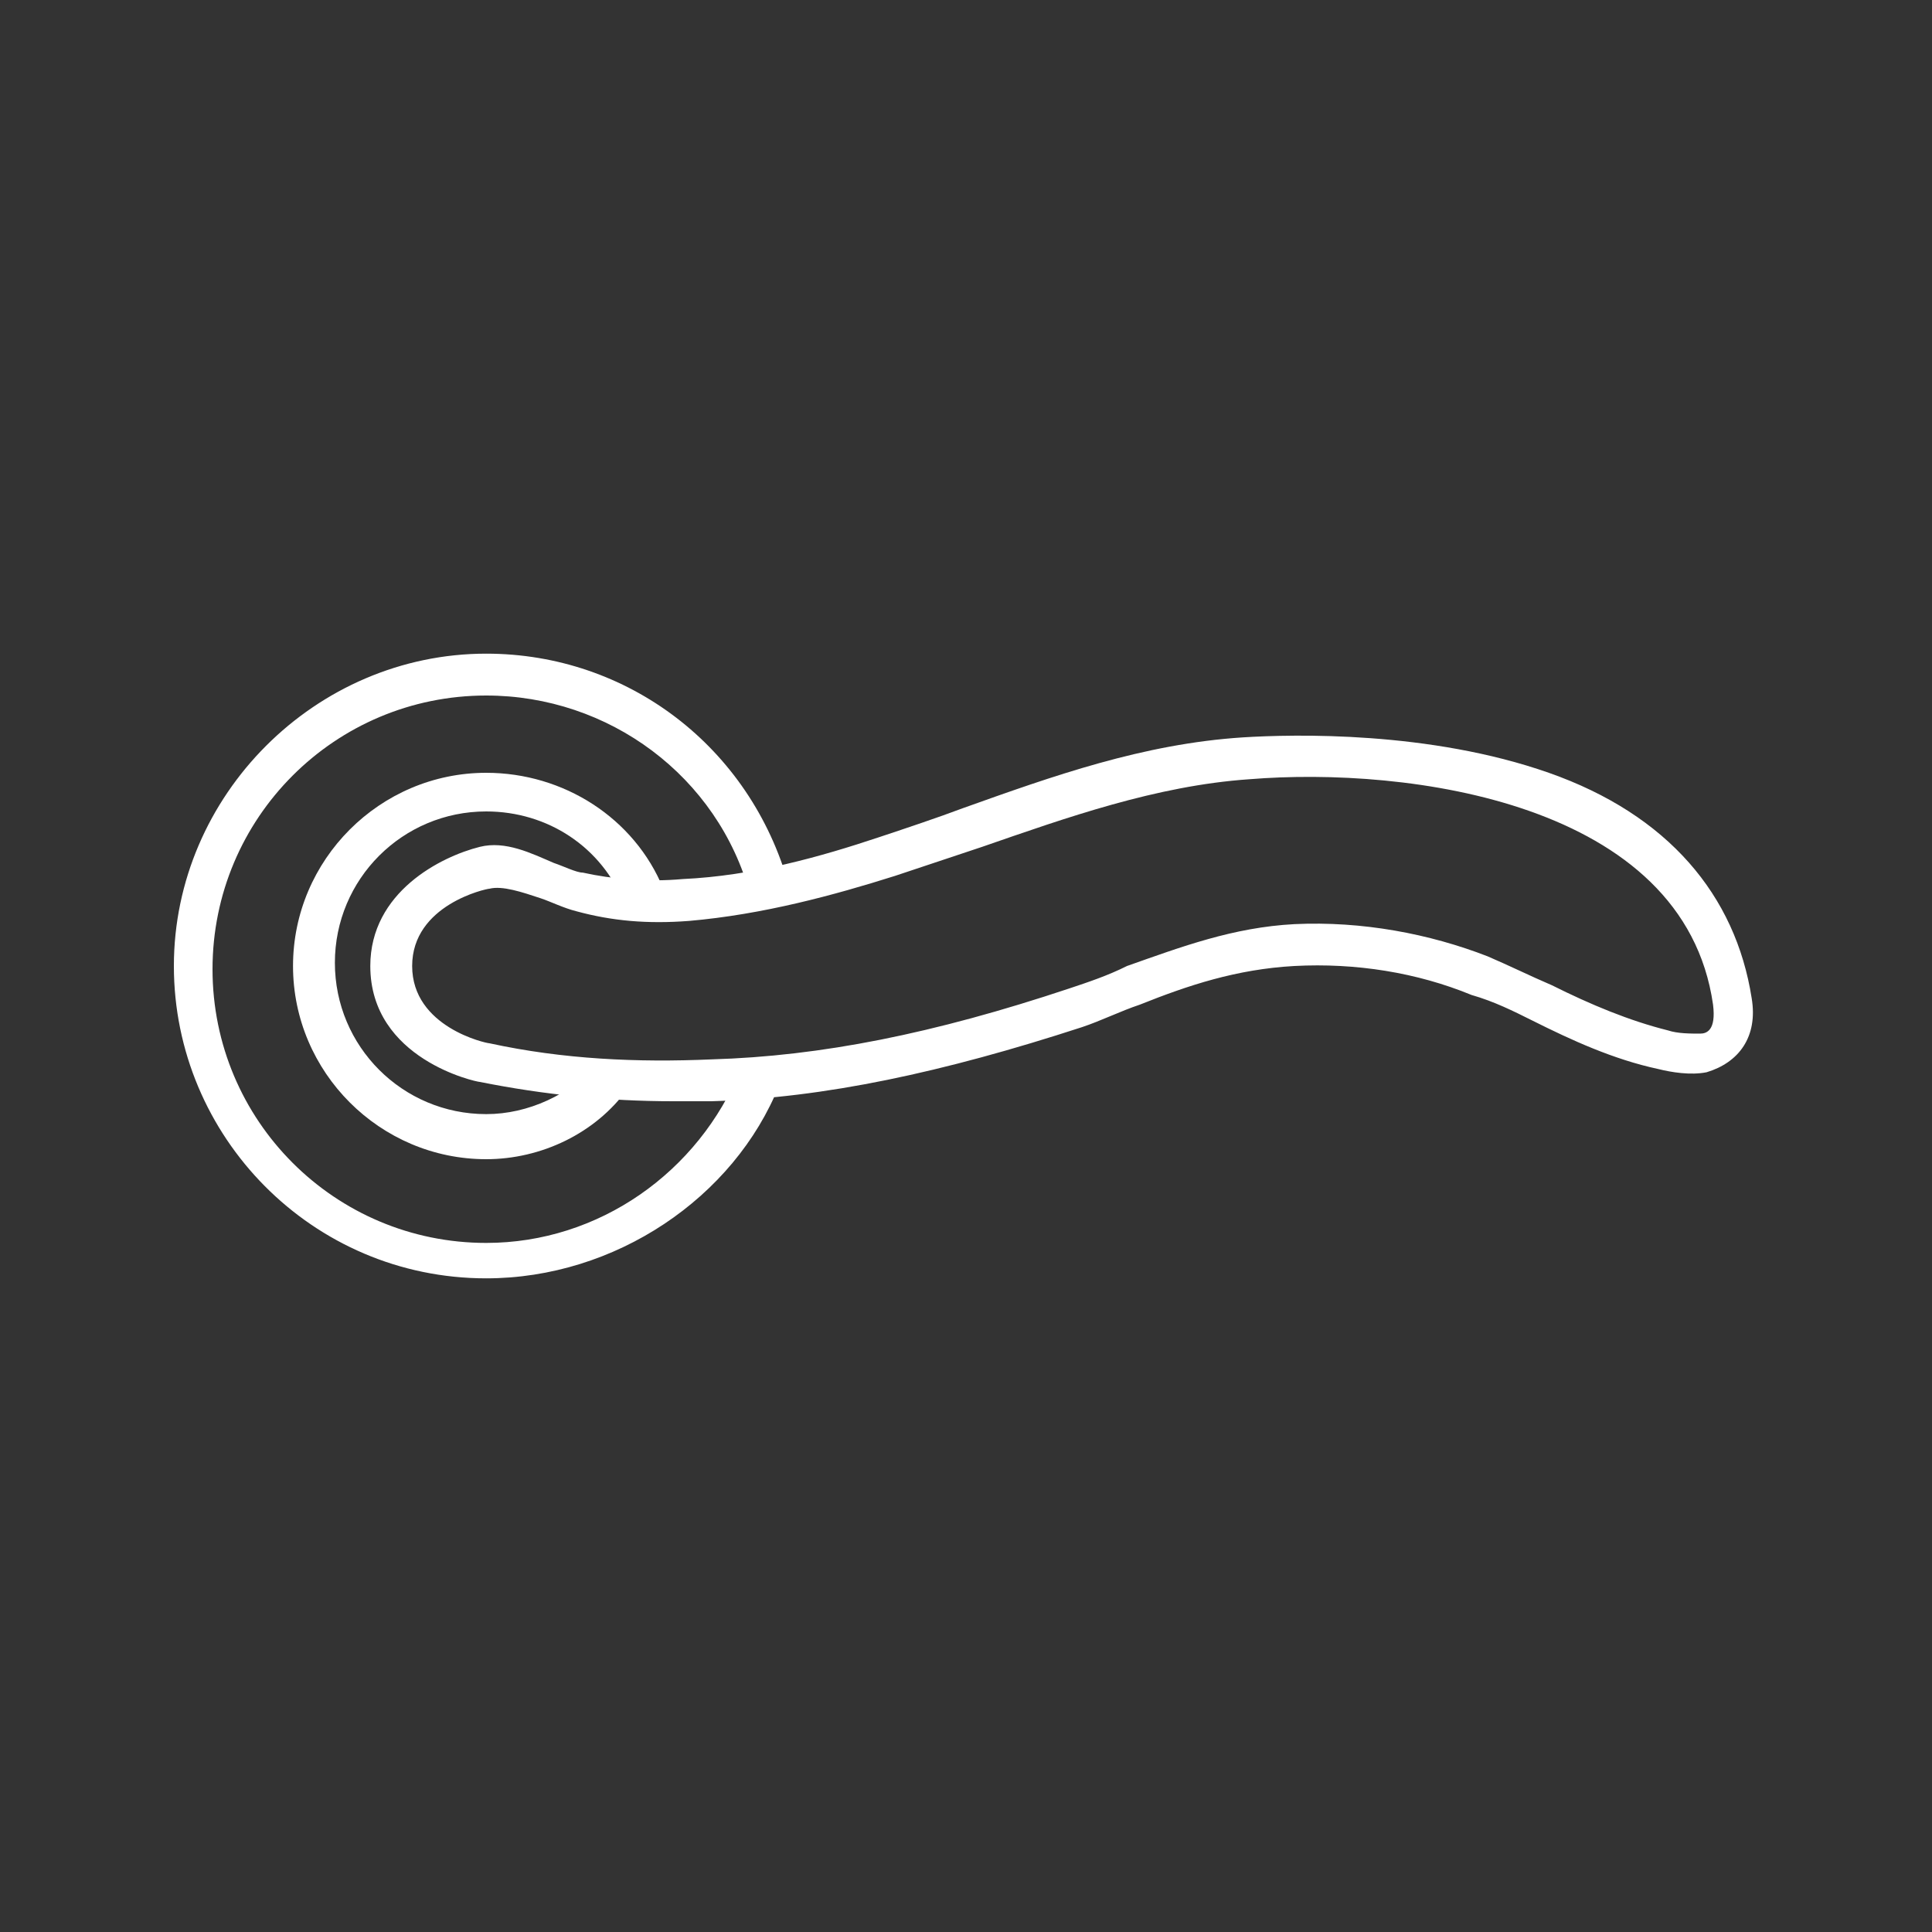
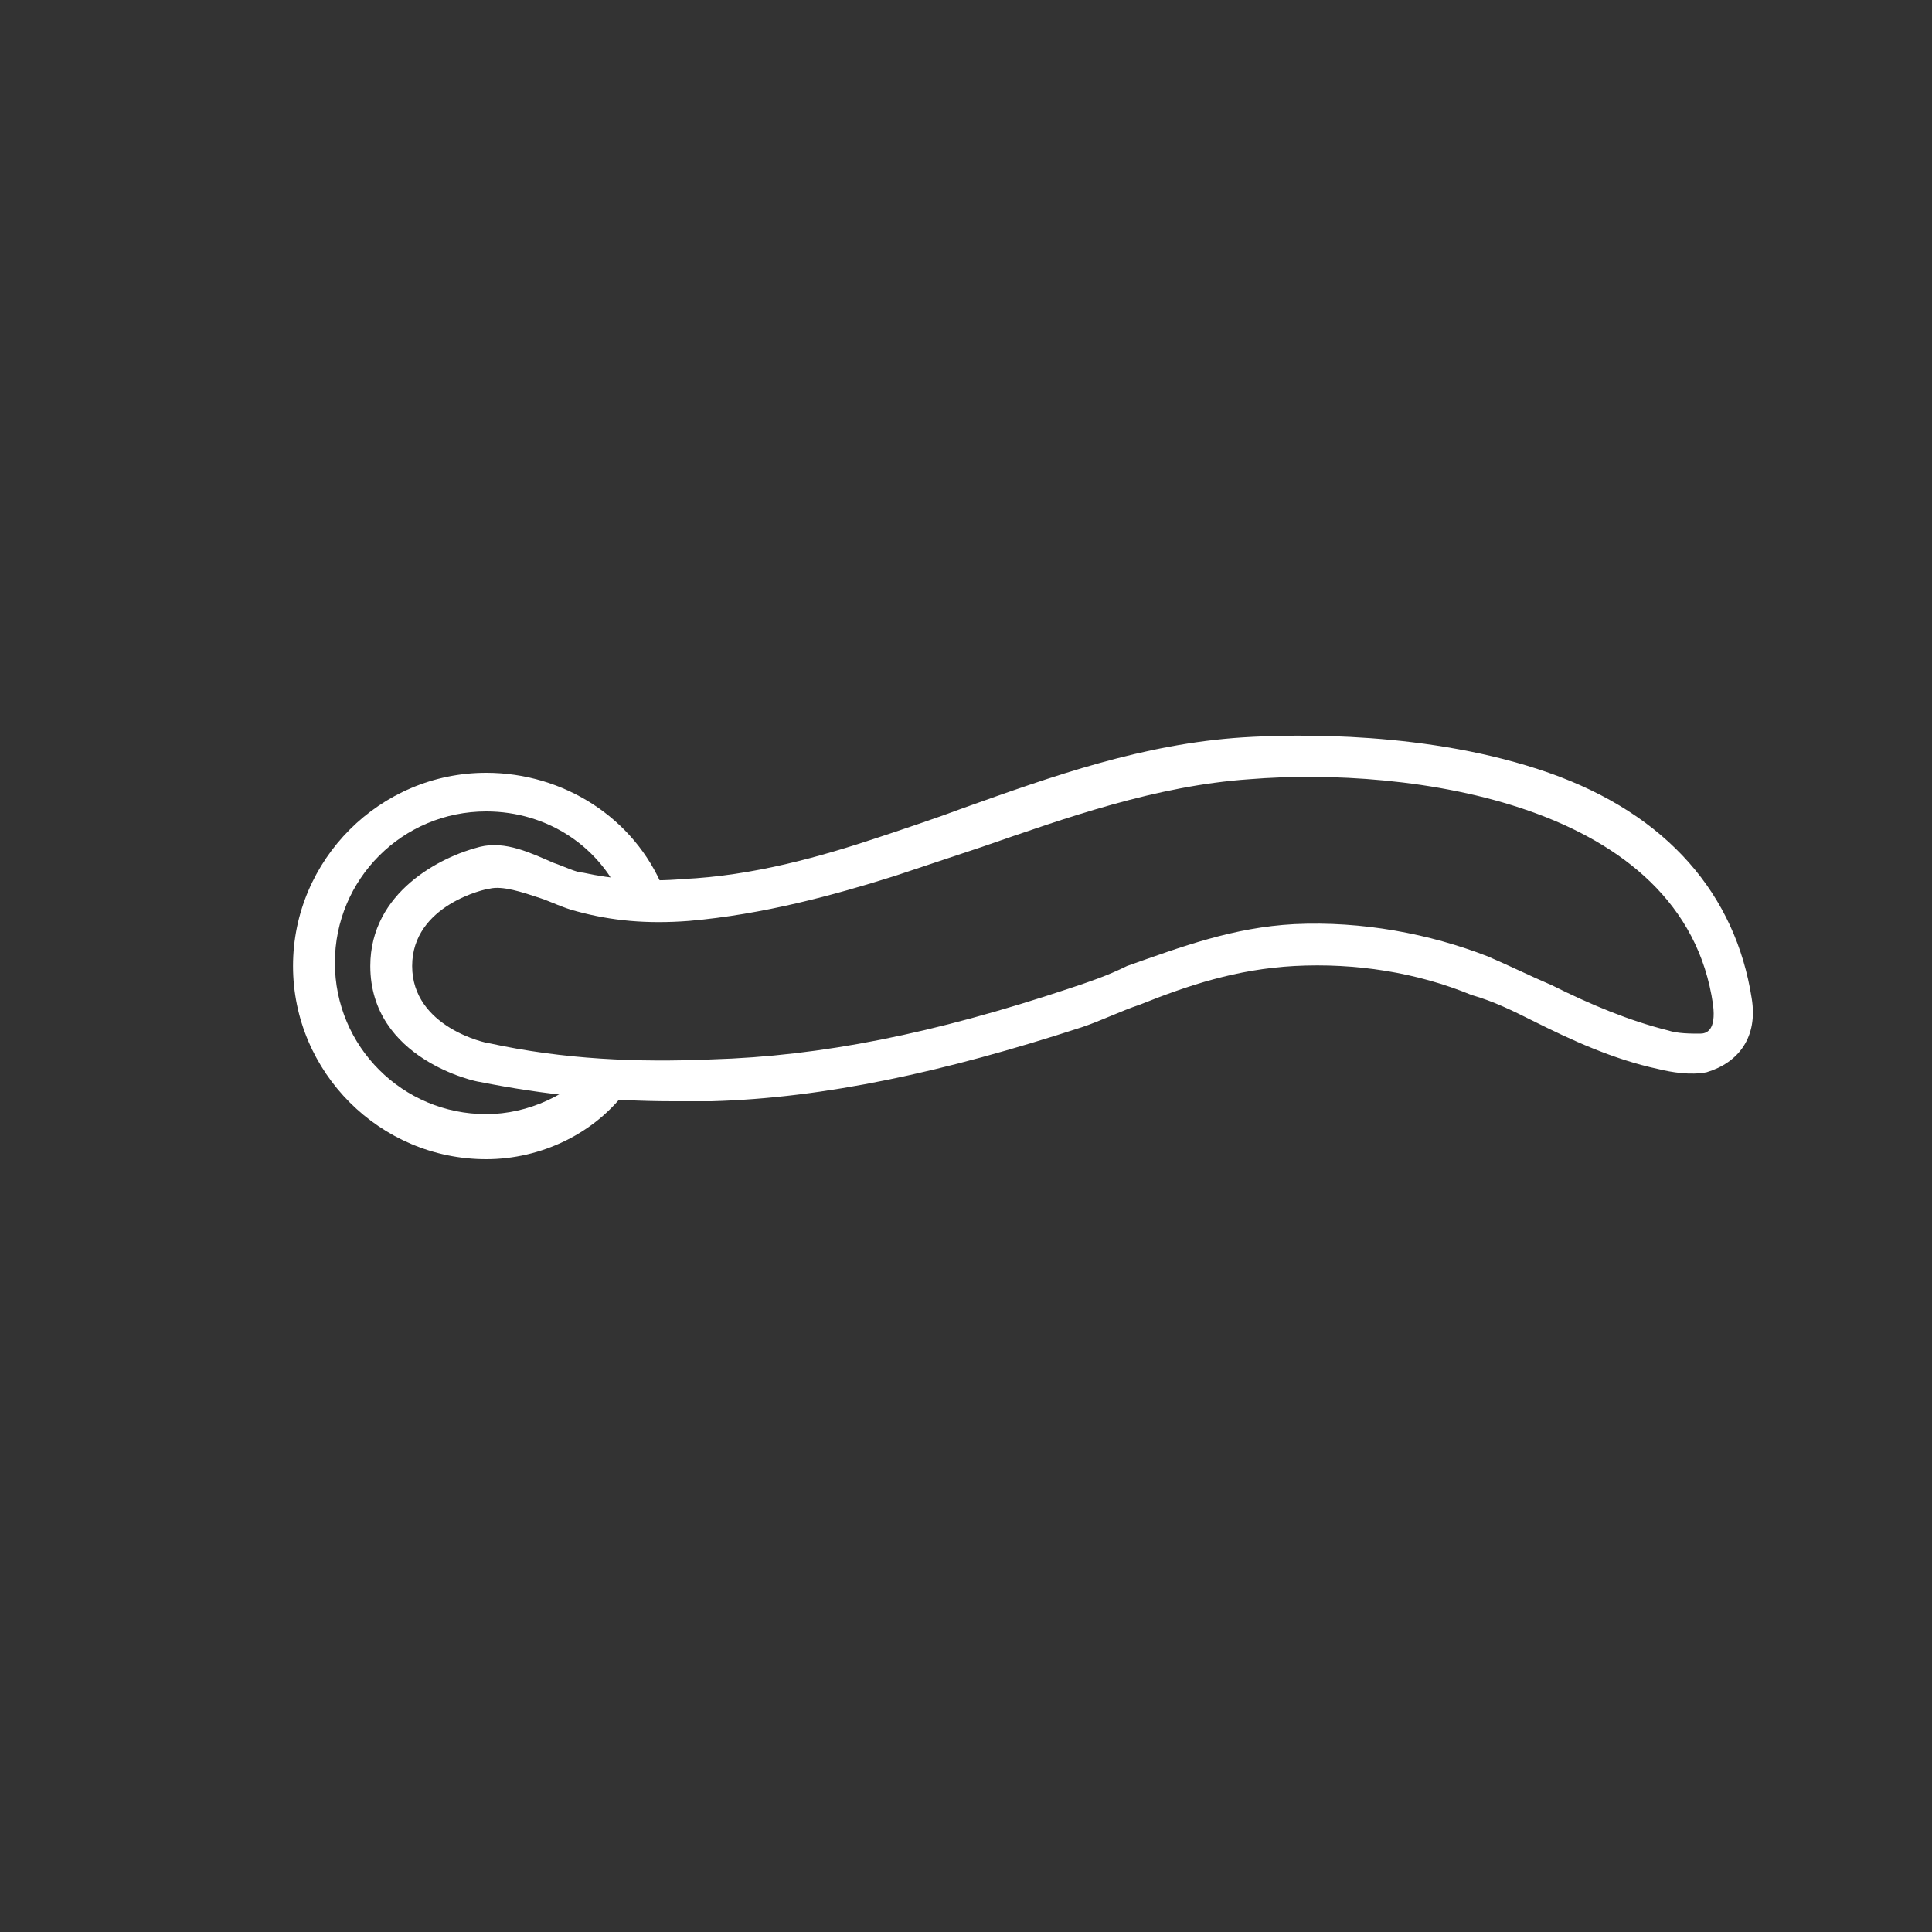
<svg xmlns="http://www.w3.org/2000/svg" version="1.1" id="Layer_1" x="0px" y="0px" width="60px" height="60px" viewBox="0 0 60 60" style="enable-background:new 0 0 60 60;" xml:space="preserve">
  <rect x="0" y="0" width="60" height="60" fill="#333333" stroke="none" />
  <style type="text/css"> .st0{fill:#FFFFFF;} </style>
  <g>
    <g>
-       <path class="st0" d="M15.1,39.7c-5.4,0-9.7-4.4-9.7-9.7s4.4-9.7,9.7-9.7c4.4,0,8.2,2.9,9.4,7.2l-1.2,0.3c-1-3.7-4.4-6.2-8.2-6.2 c-4.7,0-8.5,3.8-8.5,8.5s3.8,8.5,8.5,8.5c3.5,0,6.6-2.2,7.9-5.4l1.2,0.5C22.8,37.2,19.1,39.7,15.1,39.7z" />
-     </g>
+       </g>
    <g>
      <path class="st0" d="M15.1,36c-3.3,0-6-2.7-6-6c0-3.3,2.7-6,6-6c2.4,0,4.6,1.4,5.5,3.6l-1.2,0.5c-0.7-1.8-2.4-2.9-4.3-2.9 c-2.6,0-4.7,2.1-4.7,4.7s2.1,4.7,4.7,4.7c1.3,0,2.6-0.6,3.5-1.6l0.9,0.8C18.5,35.2,16.8,36,15.1,36z" />
    </g>
    <g>
      <path class="st0" d="M20.9,34.2c-2,0-4-0.2-6-0.6c-0.1,0-3.4-0.7-3.4-3.6c0-2.3,2.2-3.4,3.4-3.7l0,0c0.8-0.2,1.6,0.2,2.3,0.5 c0.3,0.1,0.7,0.3,0.9,0.3c0.9,0.2,2,0.3,3.1,0.2c2.2-0.1,4.3-0.7,6.1-1.3c0.9-0.3,1.8-0.6,2.6-0.9c2.8-1,5.6-2,8.7-2.2 c1.6-0.1,5.8-0.2,9.5,1.1c3.7,1.3,5.8,3.8,6.3,7c0.2,1.2-0.4,2-1.4,2.3c-0.5,0.1-1.1,0-1.5-0.1c-1.4-0.3-2.7-0.9-3.9-1.5 c-0.6-0.3-1.2-0.6-1.9-0.8c-1.7-0.7-3.6-1-5.5-0.9c-1.8,0.1-3.3,0.6-4.8,1.2c-0.6,0.2-1.2,0.5-1.8,0.7c-4.3,1.4-8,2.2-11.5,2.3 C21.8,34.2,21.3,34.2,20.9,34.2z M15.2,27.6c-0.1,0-2.4,0.5-2.4,2.4c0,1.9,2.3,2.4,2.4,2.4c2.3,0.5,4.6,0.6,6.9,0.5 c3.4-0.1,6.9-0.8,11.1-2.2c0.6-0.2,1.2-0.4,1.8-0.7c1.7-0.6,3.3-1.2,5.2-1.3c2.1-0.1,4.2,0.3,6,1c0.7,0.3,1.3,0.6,2,0.9 c1.2,0.6,2.4,1.1,3.6,1.4c0.3,0.1,0.7,0.1,1,0.1c0.2,0,0.5-0.1,0.4-0.9c-0.9-6.3-9.5-7.4-14.4-7c-2.9,0.2-5.7,1.2-8.3,2.1 c-0.9,0.3-1.8,0.6-2.7,0.9c-1.9,0.6-4.1,1.2-6.4,1.4c-1.3,0.1-2.4,0-3.5-0.3c-0.4-0.1-0.8-0.3-1.1-0.4 C16.2,27.7,15.6,27.5,15.2,27.6z M15.2,27.6L15.2,27.6L15.2,27.6z" />
    </g>
  </g>
</svg>